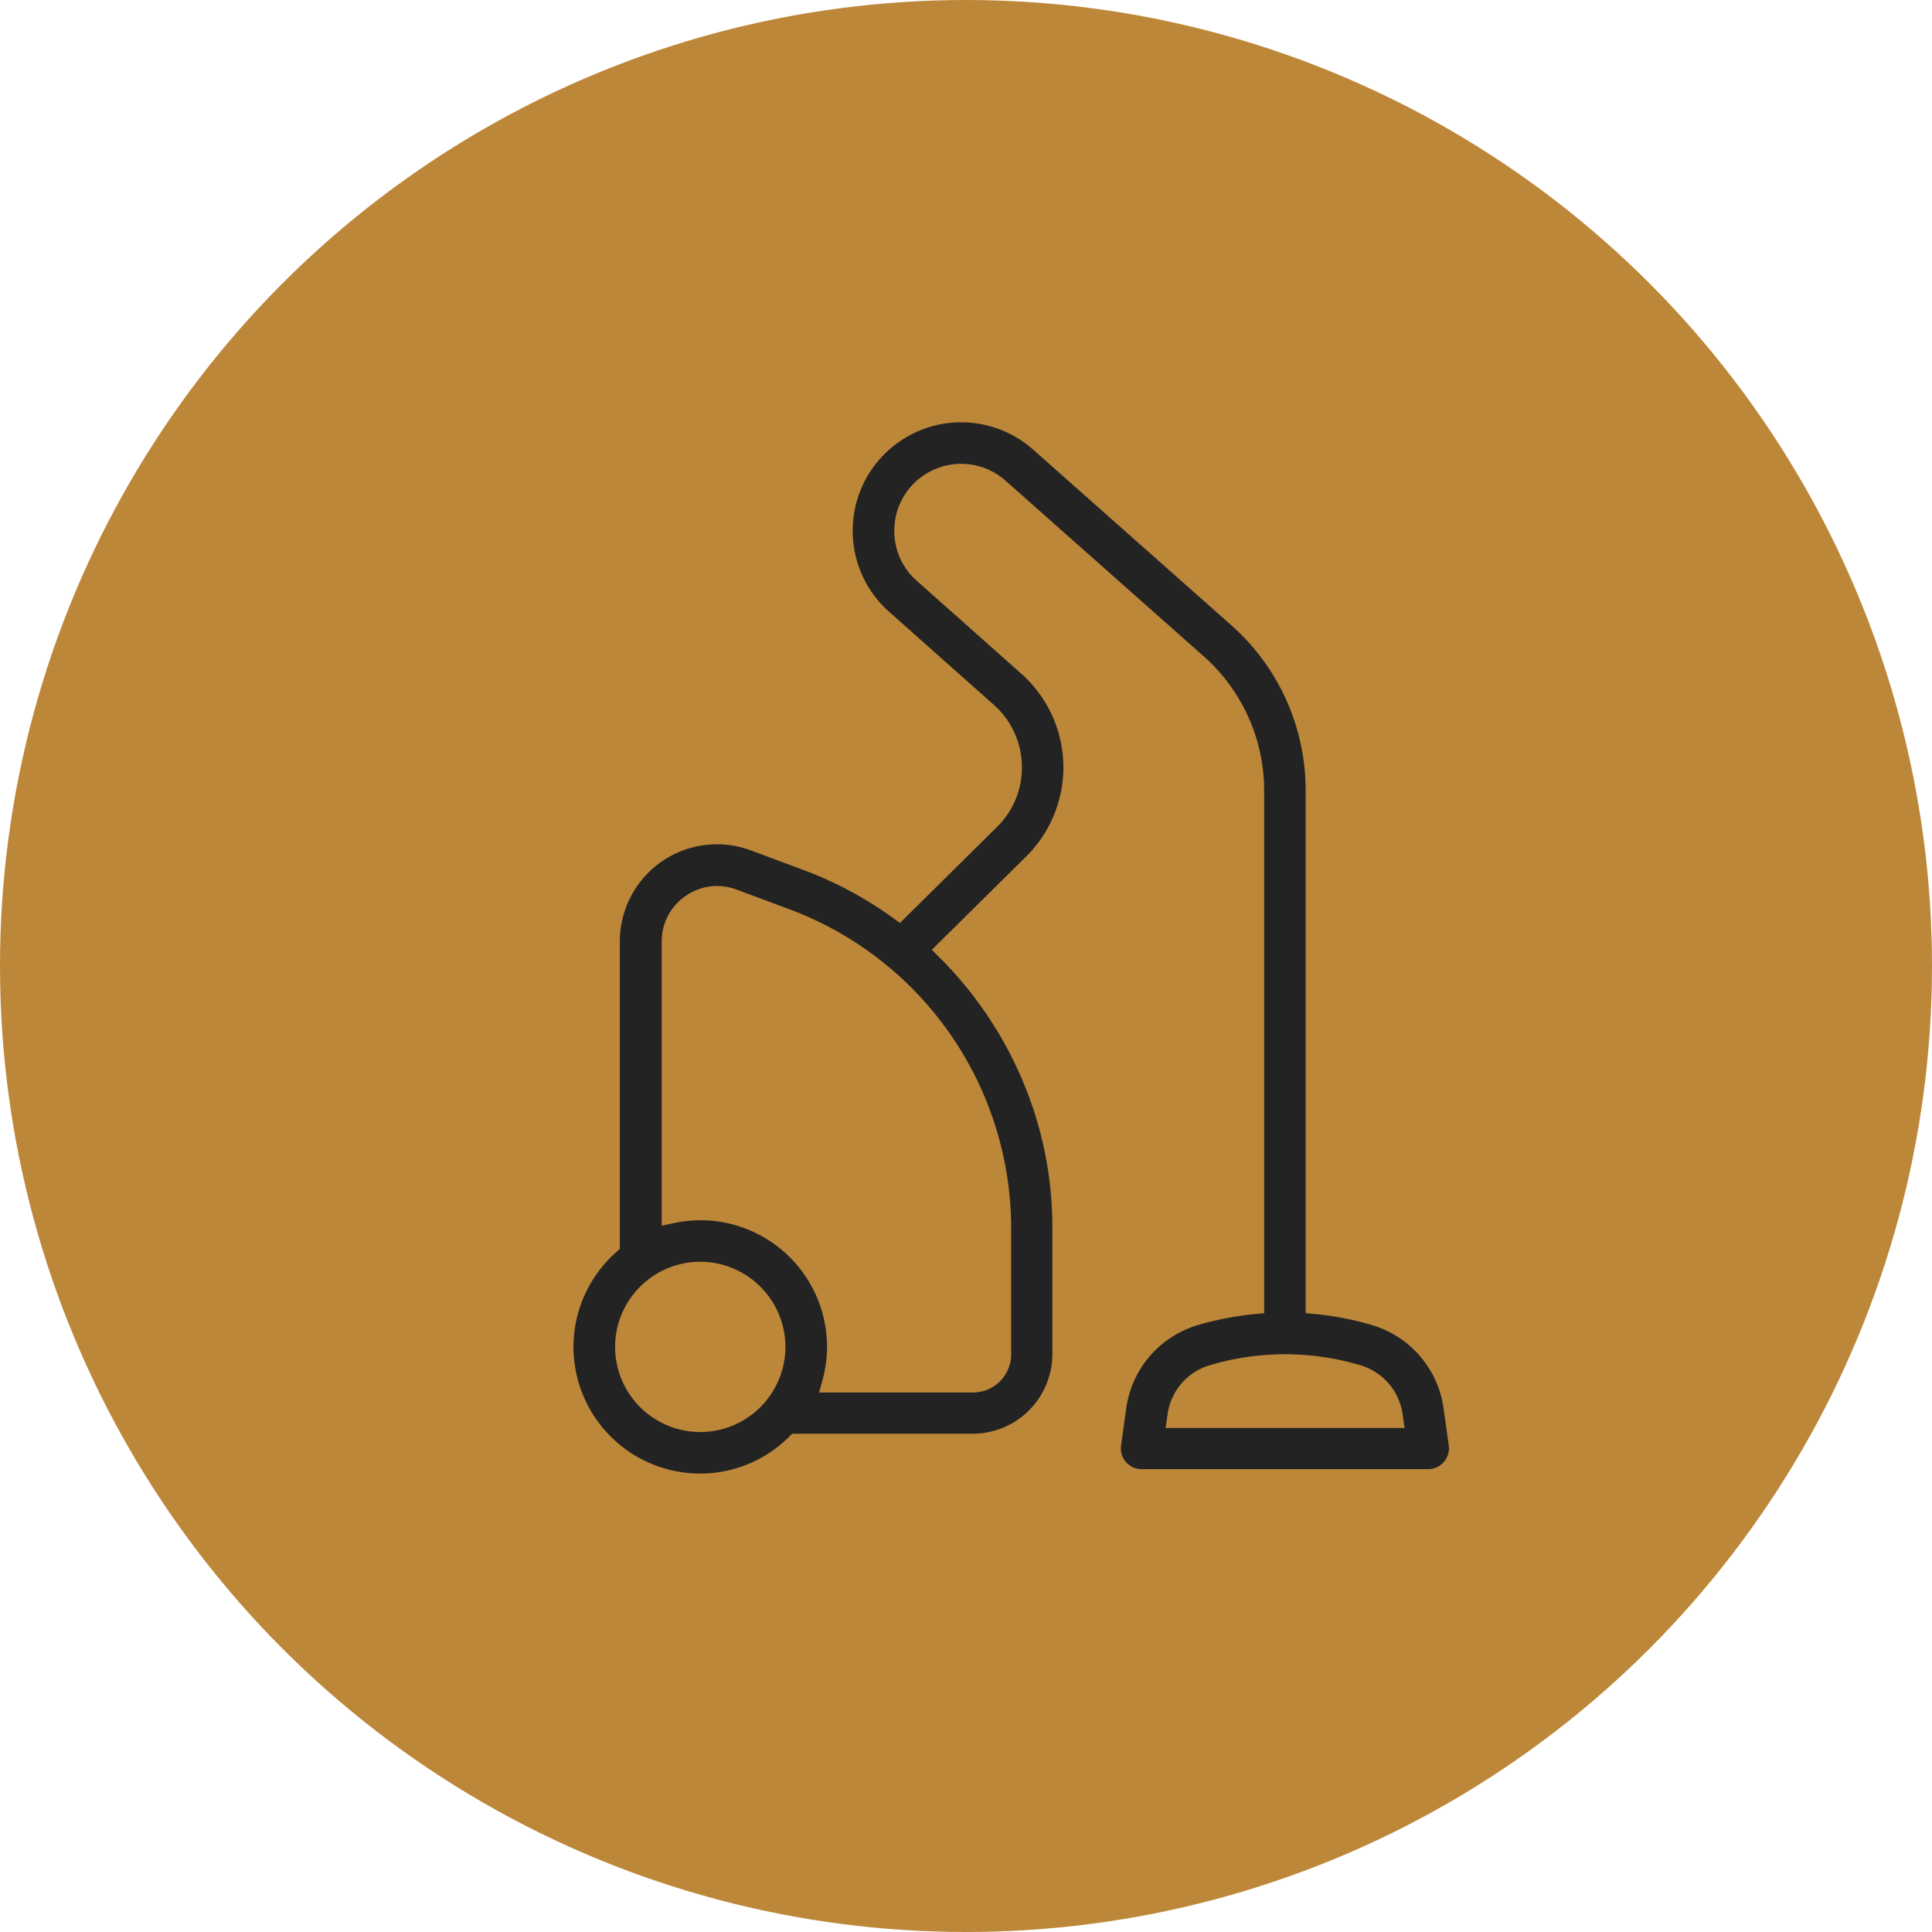
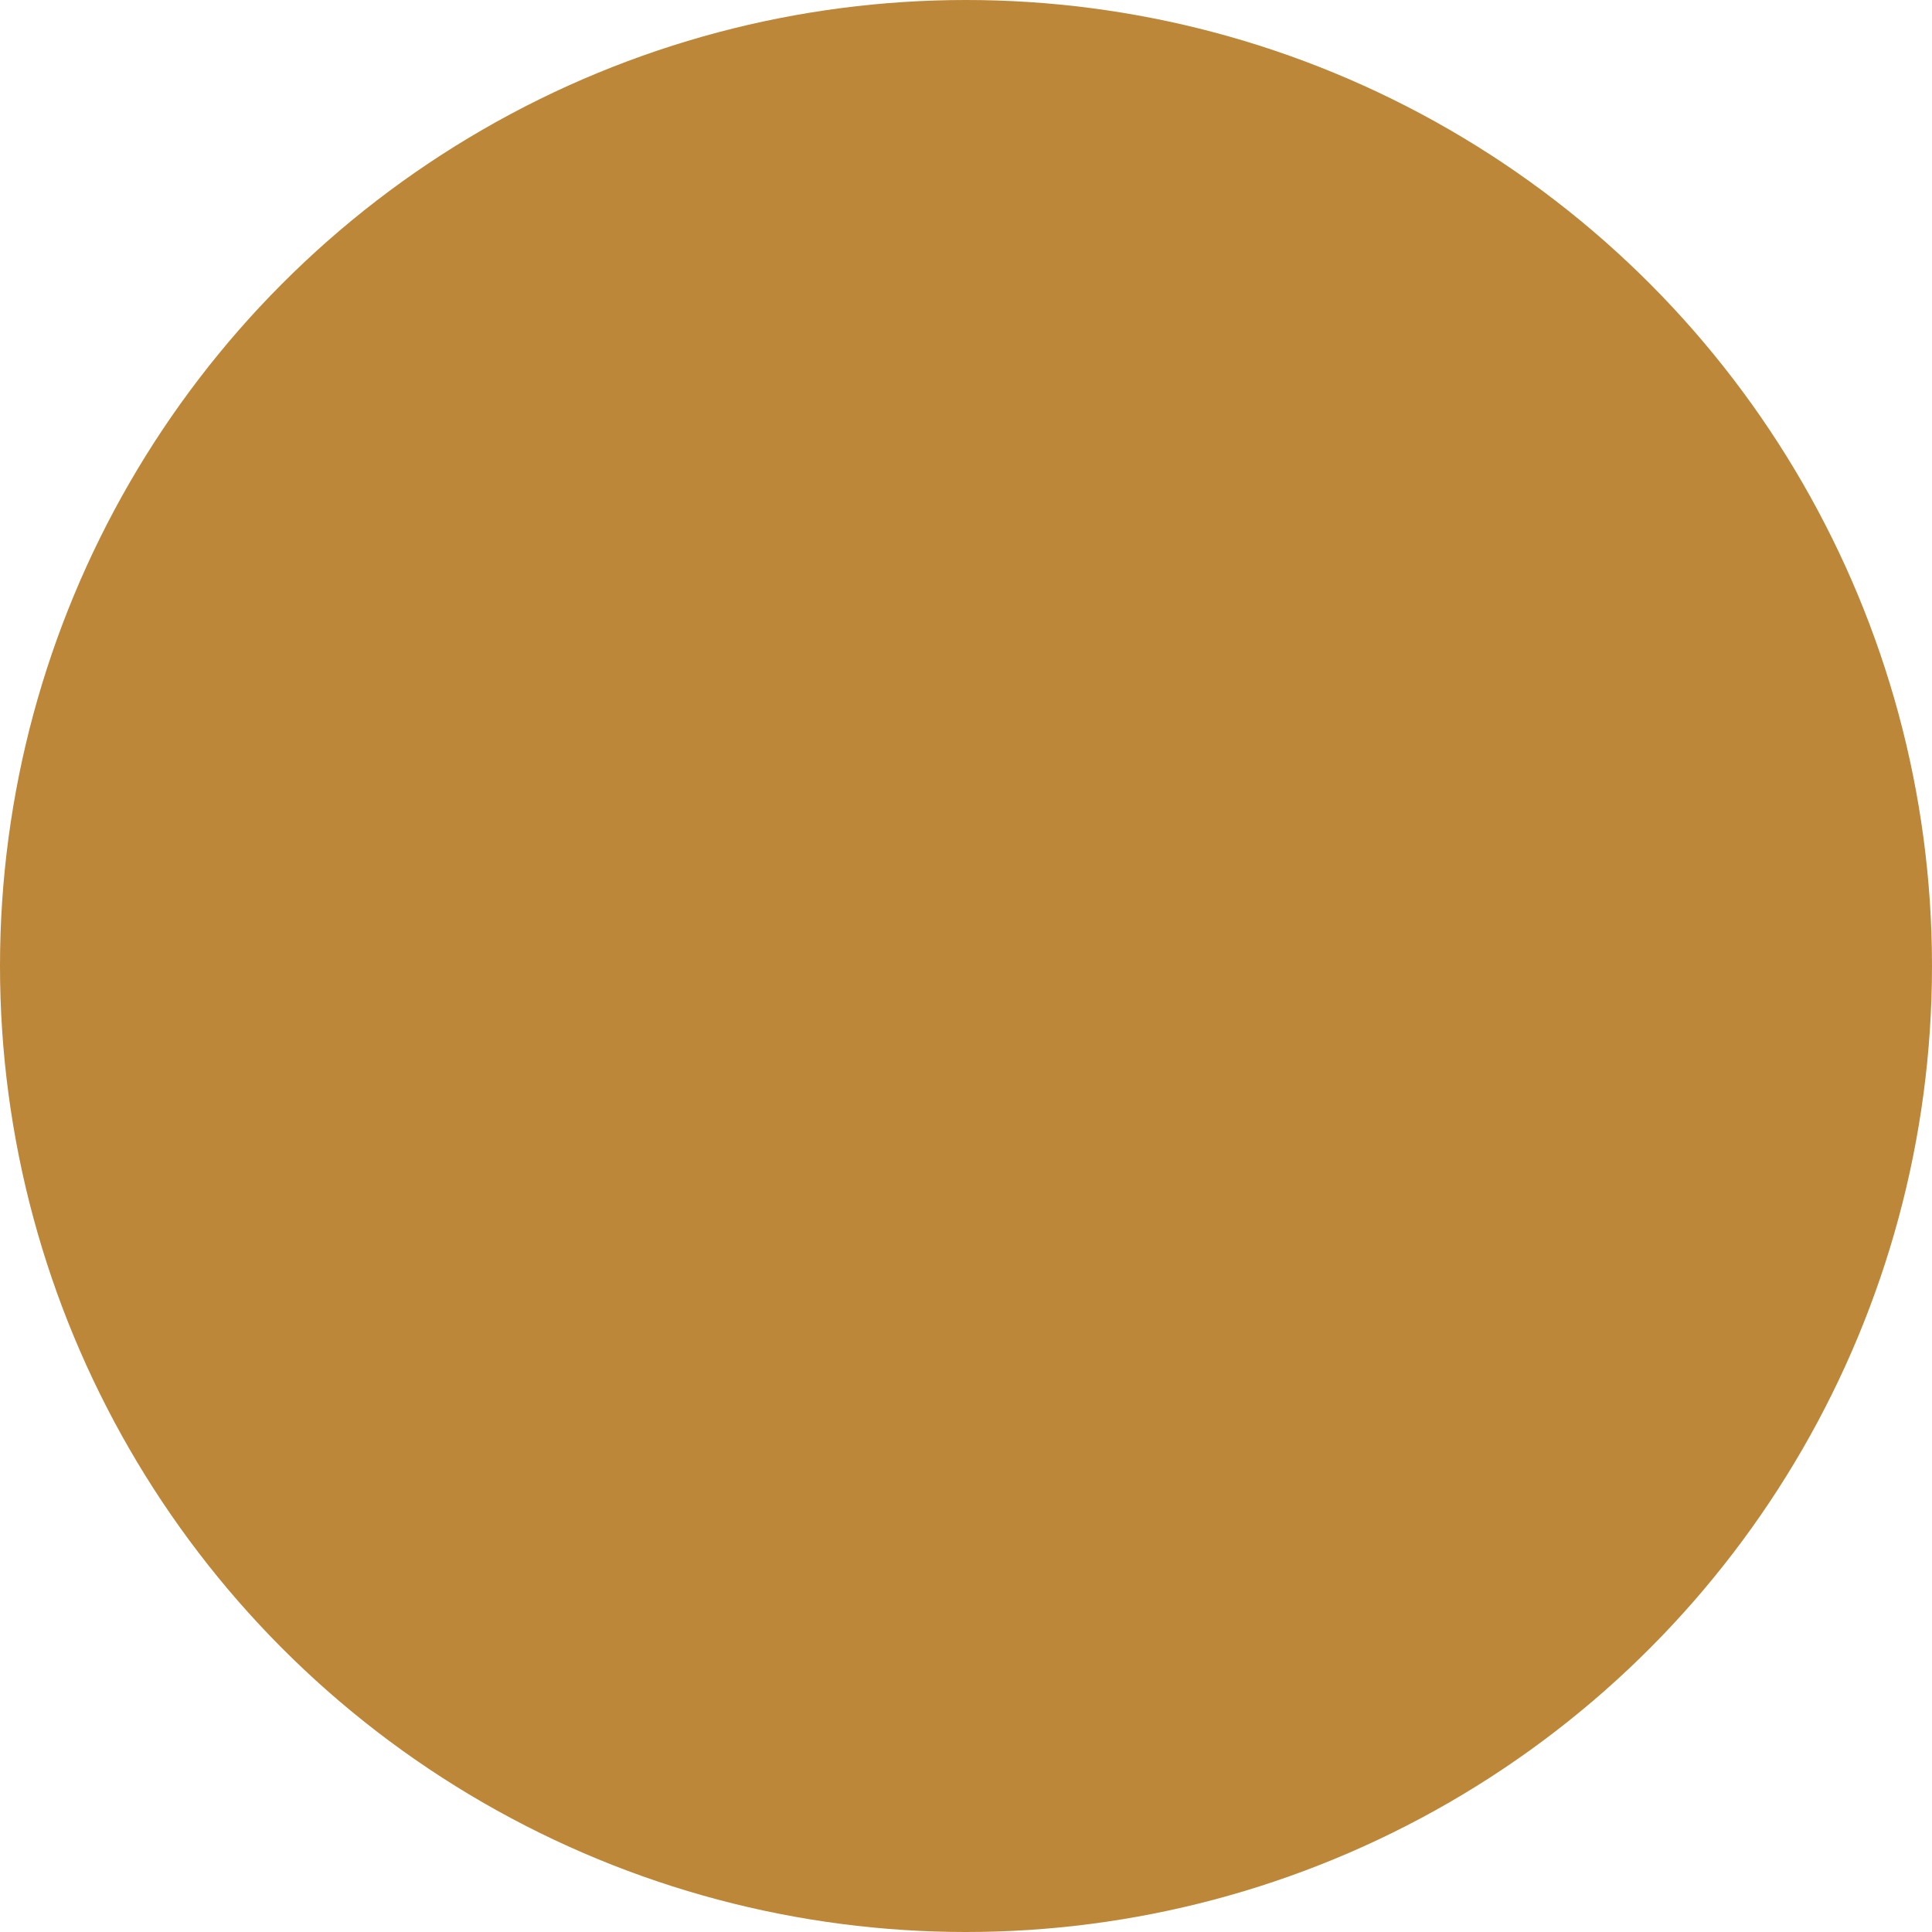
<svg xmlns="http://www.w3.org/2000/svg" width="64" height="64" viewBox="0 0 64 64">
  <g id="שואב_מרכזי" data-name="שואב מרכזי" transform="translate(-686 -799)">
    <g id="מעלית" transform="translate(-140 -31)">
      <circle id="Ellipse_24" data-name="Ellipse 24" cx="32" cy="32" r="32" transform="translate(826 830)" fill="#bd8739" />
    </g>
-     <path id="Path_44560" data-name="Path 44560" d="M-4151.865-1314.009a4.2,4.2,0,0,1-4.2-4.2,4.2,4.2,0,0,1,1.427-3.144l.109-.1v-10.186a3.217,3.217,0,0,1,1.382-2.641,3.194,3.194,0,0,1,1.832-.574,3.187,3.187,0,0,1,1.123.2l1.784.665a12.5,12.5,0,0,1,2.936,1.58l.222.16,3.217-3.182a2.744,2.744,0,0,0,.821-2.045,2.747,2.747,0,0,0-.93-2l-3.465-3.079a3.571,3.571,0,0,1-1.2-2.908,3.573,3.573,0,0,1,1.551-2.738,3.579,3.579,0,0,1,2.035-.633,3.591,3.591,0,0,1,2.383.905l6.565,5.817a7.317,7.317,0,0,1,2.463,5.475v17.313l.292.028a10.163,10.163,0,0,1,1.919.372,3.357,3.357,0,0,1,2.356,2.744l.173,1.243a.684.684,0,0,1-.163.545.687.687,0,0,1-.519.237h-9.492a.687.687,0,0,1-.519-.236.686.686,0,0,1-.163-.546l.173-1.242a3.357,3.357,0,0,1,2.356-2.744,10.161,10.161,0,0,1,1.92-.372l.291-.028v-17.313a5.943,5.943,0,0,0-2-4.445l-6.565-5.818a2.21,2.21,0,0,0-1.469-.559,2.214,2.214,0,0,0-1.257.391,2.2,2.2,0,0,0-.956,1.69,2.2,2.2,0,0,0,.74,1.794l3.465,3.079a4.161,4.161,0,0,1,1.391,2.99,4.163,4.163,0,0,1-1.229,3.061l-3.129,3.094.231.229a12.729,12.729,0,0,1,2.763,4.072,12.433,12.433,0,0,1,1,4.891v4.2a2.641,2.641,0,0,1-2.638,2.638h-5.982l-.094.094A4.17,4.17,0,0,1-4151.865-1314.009Zm0-7.017a2.824,2.824,0,0,0-2.821,2.821,2.824,2.824,0,0,0,2.821,2.82,2.824,2.824,0,0,0,2.821-2.82A2.825,2.825,0,0,0-4151.865-1321.026Zm19.369,3.064a8.732,8.732,0,0,0-2.5.367,1.977,1.977,0,0,0-1.388,1.617l-.066.459h7.916l-.066-.461a1.974,1.974,0,0,0-1.387-1.614A8.739,8.739,0,0,0-4132.5-1317.962Zm-19.369-4.44a4.2,4.2,0,0,1,4.2,4.2,4.179,4.179,0,0,1-.152,1.1l-.111.407h5.1a1.264,1.264,0,0,0,1.262-1.262v-4.2a11.292,11.292,0,0,0-7.312-10.533l-1.784-.665a1.85,1.85,0,0,0-.648-.118,1.817,1.817,0,0,0-1.042.331,1.816,1.816,0,0,0-.79,1.51v9.413l.391-.085A4.19,4.19,0,0,1-4151.865-1322.4Z" transform="translate(4861.062 2161.823)" fill="#232323" />
  </g>
</svg>